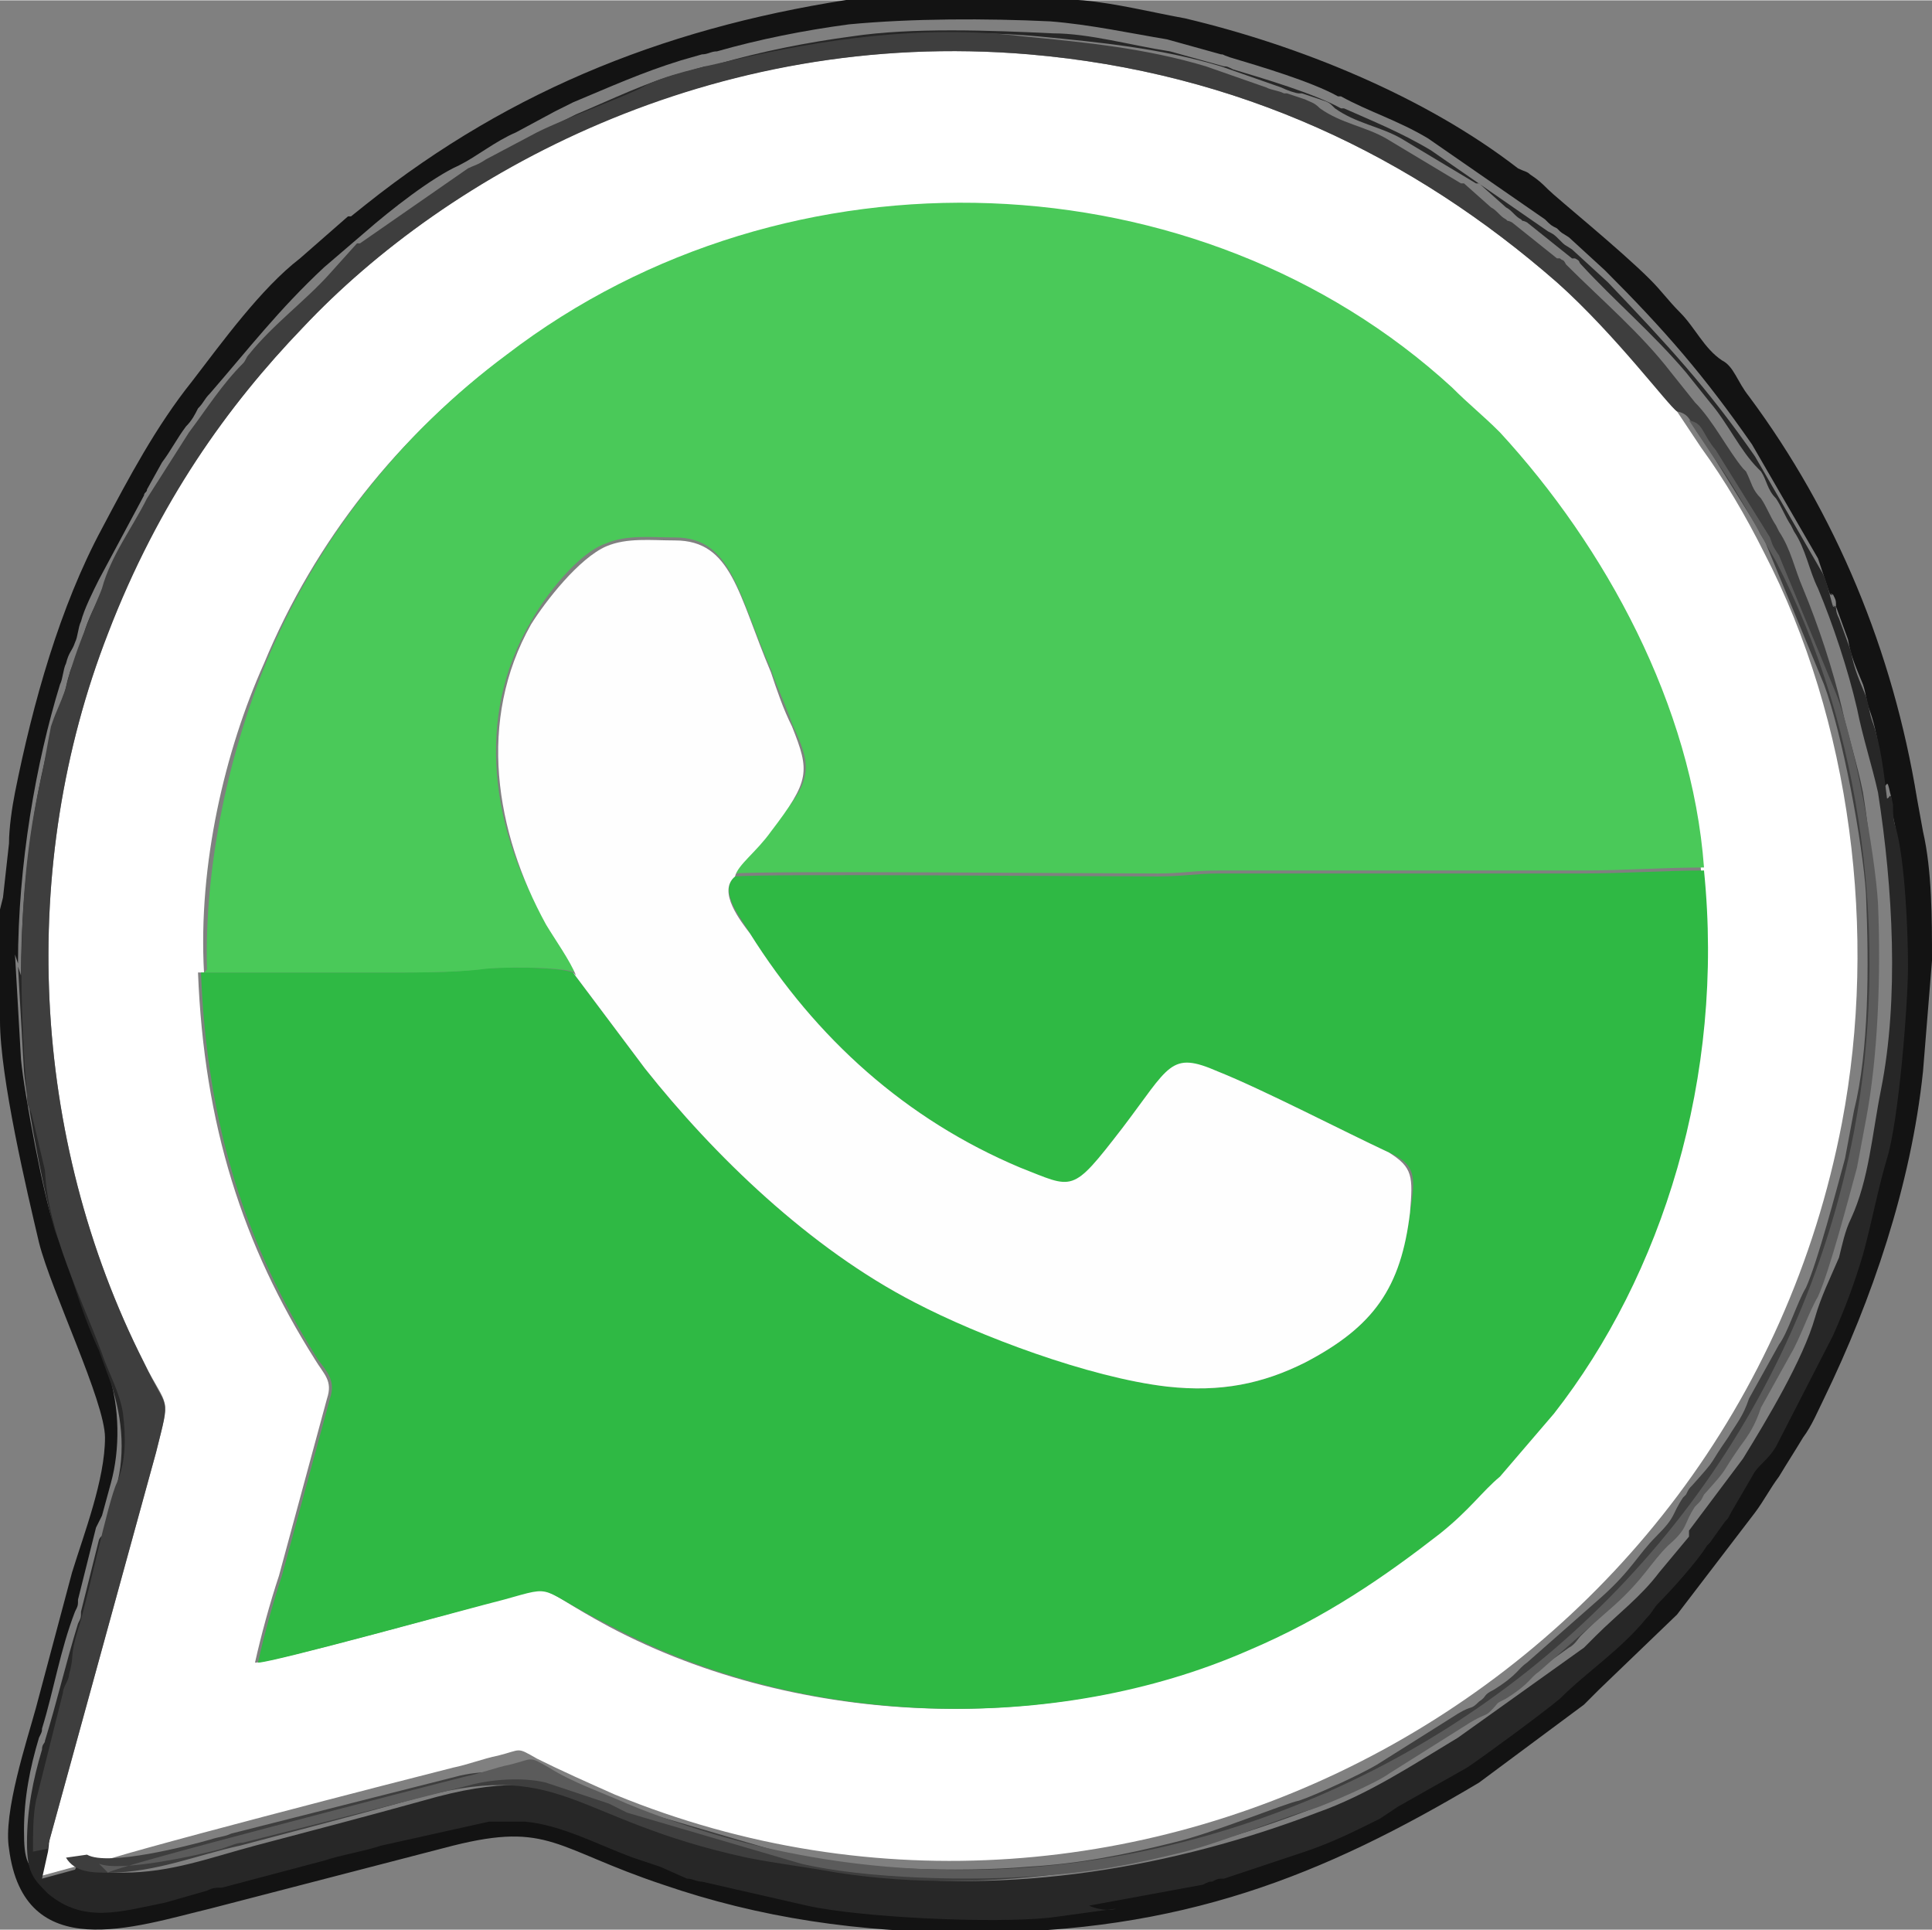
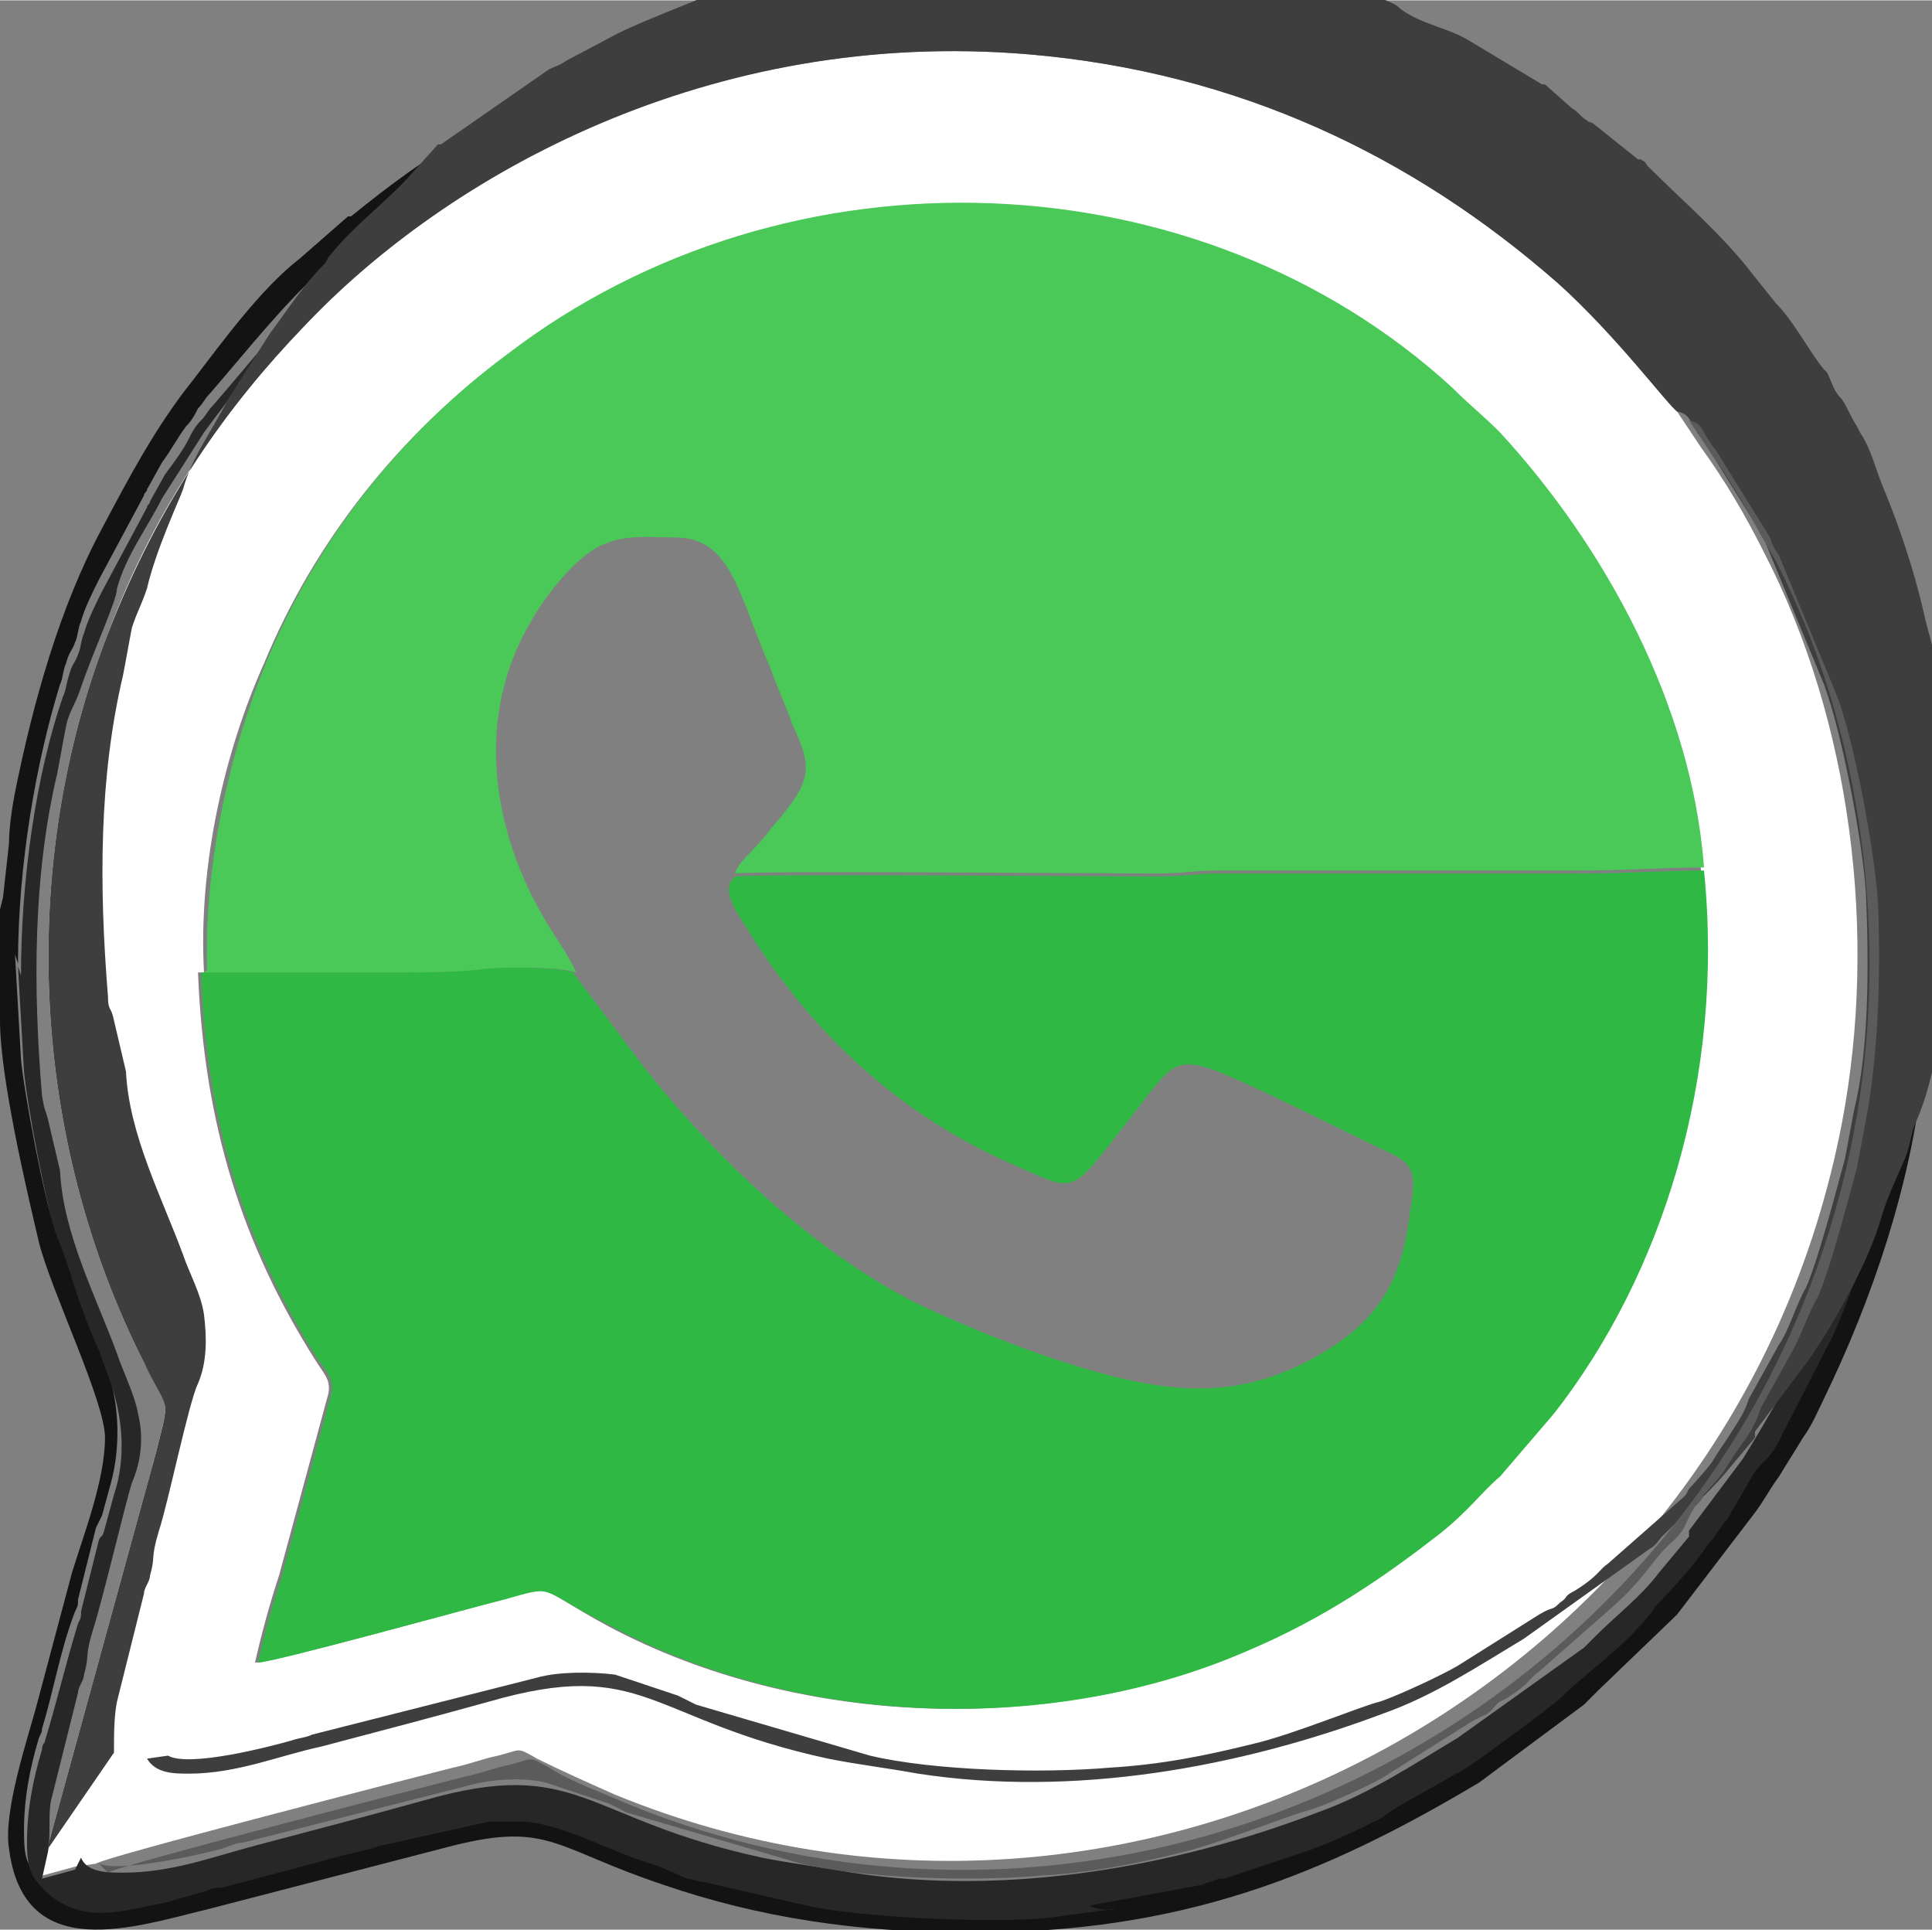
<svg xmlns="http://www.w3.org/2000/svg" xml:space="preserve" width="9.225mm" height="9.214mm" version="1.1" style="shape-rendering:geometricPrecision; text-rendering:geometricPrecision; image-rendering:optimizeQuality; fill-rule:evenodd; clip-rule:evenodd" viewBox="0 0 6.44 6.43">
  <rect x="0" y="0" width="6.44" height="6.43" fill="#808080" stroke="none" />
  <defs>
    <style type="text/css">
   
    .fil4 {fill:#131313}
    .fil5 {fill:#272727}
    .fil1 {fill:#2FB944}
    .fil6 {fill:#3E3E3E}
    .fil2 {fill:#4AC959}
    .fil7 {fill:#5B5B5B}
    .fil3 {fill:#FEFEFE}
    .fil0 {fill:white}
   
  </style>
  </defs>
  <g id="Слой_x0020_1">
    <g id="_1984166865232">
      <path class="fil0" d="M0.68 3.24c-0.02,-0.36 0.07,-0.74 0.2,-1.03 0.17,-0.41 0.45,-0.76 0.8,-1.02 0.95,-0.72 2.32,-0.66 3.15,0.11 0.06,0.05 0.11,0.09 0.16,0.15 0.35,0.38 0.64,0.91 0.68,1.45 0.08,0.69 -0.14,1.35 -0.5,1.81l-0.18 0.21c-0.06,0.05 -0.1,0.11 -0.2,0.19 -0.18,0.15 -0.38,0.28 -0.64,0.39 -0.64,0.28 -1.48,0.26 -2.12,-0.08 -0.26,-0.14 -0.17,-0.14 -0.36,-0.09 -0.11,0.03 -0.76,0.21 -0.82,0.21 0.02,-0.09 0.05,-0.2 0.08,-0.29l0.16 -0.59c0.02,-0.06 -0.01,-0.08 -0.04,-0.13 -0.24,-0.38 -0.37,-0.78 -0.39,-1.29zm-0.52 2.92l-0.02 0.09 0.11 -0.03 0.07 -0.01c0.02,-0.02 1.07,-0.29 1.19,-0.32 0.05,-0.01 0.1,-0.03 0.15,-0.04 0.08,-0.02 0.06,-0.03 0.13,0.01 0.08,0.04 0.17,0.08 0.26,0.12 1.73,0.71 3.73,-0.36 4.09,-2.24 0.12,-0.63 0.03,-1.34 -0.26,-1.9 -0.06,-0.12 -0.13,-0.24 -0.21,-0.35l-0.08 -0.12c-0.03,-0.03 -0.2,-0.26 -0.4,-0.43 -0.48,-0.42 -1.06,-0.7 -1.76,-0.76 -1.07,-0.09 -1.94,0.4 -2.42,0.91 -0.25,0.26 -0.49,0.59 -0.65,1.02 -0.3,0.77 -0.26,1.68 0.12,2.43 0.08,0.16 0.09,0.1 0.04,0.3l-0.36 1.31c-0,-0 -0,0 -0,0.01z" />
      <path class="fil1" d="M2.45 2.92c-0.06,0.05 0.03,0.15 0.05,0.19 0.22,0.35 0.52,0.62 0.9,0.78 0.18,0.08 0.17,0.09 0.34,-0.13 0.16,-0.2 0.16,-0.25 0.32,-0.19 0.15,0.06 0.42,0.2 0.57,0.27 0.09,0.04 0.09,0.08 0.07,0.2 -0.03,0.25 -0.12,0.38 -0.35,0.5 -0.14,0.07 -0.28,0.1 -0.46,0.08 -0.26,-0.03 -0.63,-0.18 -0.84,-0.28 -0.35,-0.18 -0.67,-0.49 -0.9,-0.78l-0.24 -0.32c-0.05,-0.02 -0.26,-0.02 -0.32,-0.01 -0.09,0.01 -0.2,0.01 -0.3,0.01 -0.21,0 -0.41,0 -0.62,0 0.02,0.51 0.15,0.91 0.39,1.29 0.03,0.04 0.06,0.07 0.04,0.13l-0.16 0.59c-0.03,0.09 -0.06,0.2 -0.08,0.29 0.05,-0 0.7,-0.18 0.82,-0.21 0.18,-0.05 0.1,-0.04 0.36,0.09 0.64,0.34 1.48,0.36 2.12,0.08 0.26,-0.11 0.46,-0.25 0.64,-0.39 0.1,-0.08 0.14,-0.14 0.2,-0.19l0.18 -0.21c0.36,-0.46 0.57,-1.12 0.5,-1.81 -0.13,0 -0.26,0.01 -0.41,0.01l-1.21 0c-0.07,-0 -0.12,0.01 -0.2,0.01 -0.21,-0 -1.32,-0.01 -1.41,0z" />
      <path class="fil2" d="M0.68 3.24c0.21,0 0.41,0 0.62,0 0.1,0 0.21,0 0.3,-0.01 0.06,-0.01 0.27,-0.01 0.32,0.01 -0.02,-0.05 -0.07,-0.12 -0.1,-0.17 -0.18,-0.3 -0.24,-0.68 -0.05,-1 0.05,-0.09 0.16,-0.23 0.25,-0.26 0.07,-0.03 0.15,-0.02 0.23,-0.02 0.19,0 0.21,0.19 0.32,0.44 0.02,0.06 0.05,0.12 0.07,0.18 0.07,0.15 0.07,0.19 -0.07,0.35 -0.05,0.07 -0.11,0.11 -0.12,0.15 0.09,-0.01 1.21,-0 1.41,-0 0.08,0 0.12,-0.01 0.2,-0.01l1.21 -0c0.15,0 0.27,-0.01 0.41,-0.01 -0.04,-0.54 -0.33,-1.07 -0.68,-1.45 -0.06,-0.06 -0.1,-0.09 -0.16,-0.15 -0.84,-0.77 -2.21,-0.83 -3.15,-0.11 -0.35,0.26 -0.63,0.61 -0.8,1.02 -0.12,0.29 -0.21,0.67 -0.2,1.03z" />
-       <path class="fil3" d="M1.91 3.24l0.24 0.32c0.23,0.29 0.55,0.6 0.9,0.78 0.21,0.11 0.58,0.25 0.84,0.28 0.18,0.02 0.32,-0.01 0.46,-0.08 0.23,-0.12 0.32,-0.25 0.35,-0.5 0.01,-0.12 0.01,-0.15 -0.07,-0.2 -0.15,-0.07 -0.42,-0.21 -0.57,-0.27 -0.16,-0.07 -0.16,-0.02 -0.32,0.19 -0.17,0.22 -0.16,0.2 -0.34,0.13 -0.38,-0.16 -0.68,-0.43 -0.9,-0.78 -0.03,-0.04 -0.11,-0.14 -0.05,-0.19 0.01,-0.04 0.07,-0.08 0.12,-0.15 0.13,-0.17 0.13,-0.2 0.07,-0.35 -0.03,-0.06 -0.05,-0.12 -0.07,-0.18 -0.11,-0.26 -0.13,-0.44 -0.32,-0.44 -0.08,-0 -0.16,-0.01 -0.23,0.02 -0.09,0.04 -0.2,0.18 -0.25,0.26 -0.18,0.32 -0.12,0.69 0.05,1 0.03,0.05 0.08,0.12 0.1,0.17z" />
      <path class="fil4" d="M0.06 3.21c0,-0.33 0.06,-0.67 0.14,-0.93 0.01,-0.02 0.01,-0.05 0.02,-0.07 0.01,-0.04 0.02,-0.04 0.03,-0.07 0.01,-0.02 0.01,-0.05 0.02,-0.07 0.01,-0.04 0.04,-0.1 0.06,-0.14l0.15 -0.28c0,-0.01 0.01,-0.01 0.01,-0.02l0.05 -0.09c0.03,-0.04 0.05,-0.08 0.08,-0.12 0.02,-0.02 0.03,-0.04 0.04,-0.06 0.02,-0.02 0.02,-0.03 0.04,-0.05 0.13,-0.15 0.23,-0.28 0.38,-0.42l0.14 -0.12c0.08,-0.07 0.22,-0.18 0.31,-0.22 0.06,-0.03 0.12,-0.08 0.19,-0.11l0.13 -0.07c0.02,-0.01 0.04,-0.02 0.06,-0.03 0.12,-0.05 0.23,-0.1 0.36,-0.14l0.07 -0.02c0.02,-0 0.03,-0.01 0.05,-0.01 0.14,-0.04 0.29,-0.07 0.44,-0.09 0.21,-0.02 0.46,-0.02 0.67,-0.01 0.13,0.01 0.27,0.04 0.39,0.06l0.18 0.05c0.01,0 0,0 0.03,0.01 0.1,0.03 0.27,0.08 0.36,0.13 0,0 0.01,0 0.01,0 0.09,0.05 0.19,0.08 0.29,0.14l0.39 0.27c0.02,0.02 0.02,0.02 0.04,0.03 0.02,0.02 0.01,0.01 0.04,0.03l0.12 0.11c0.2,0.2 0.33,0.35 0.49,0.58l0.22 0.38c0.01,0.03 0.03,0.09 0.04,0.12 0.03,0.01 -0.02,-0.01 0.01,0 0.01,0.02 0.01,0.02 0.01,0.04l0.04 0.11c0.01,0.06 0.03,0.1 0.05,0.15 0.01,0.03 0.01,0.05 0.02,0.08 0.03,0.08 0.04,0.18 0.05,0.26 0.01,0 0.01,-0.03 0.02,0.02 0.01,0.03 0,0.05 0.01,0.08 0.03,0.12 0.04,0.34 0.04,0.46 0,0.12 -0.02,0.51 -0.07,0.64 -0.03,0.1 -0.05,0.22 -0.08,0.32 -0.02,0.09 -0.06,0.18 -0.1,0.27l-0.19 0.37c-0.03,0.05 -0.05,0.06 -0.08,0.1l-0.07 0.12c-0.01,0.01 -0.01,0.01 -0.02,0.03l-0.05 0.07c-0,0 -0.01,0.01 -0.01,0.01 -0.03,0.05 -0.12,0.15 -0.16,0.19 -0.02,0.02 -0.02,0.03 -0.04,0.05 -0.08,0.1 -0.19,0.18 -0.29,0.27 -0.06,0.05 -0.25,0.19 -0.31,0.23l-0.23 0.13c-0.03,0.01 -0.03,0.02 -0.06,0.04 -0.08,0.05 -0.17,0.08 -0.25,0.11l-0.27 0.09c-0.02,0 -0.02,0 -0.04,0.01 -0.01,0 -0.01,0.01 -0.03,0.01l-0.38 0.07c0.02,0.01 0.06,0.02 0.09,0.01 -0.07,0 -0.15,0.02 -0.22,0.03 -0.19,0.02 -0.63,0 -0.81,-0.04l-0.35 -0.08c-0.02,-0 -0.03,-0.01 -0.05,-0.01l-0.09 -0.04c-0.03,-0.01 -0.06,-0.02 -0.09,-0.03 -0.11,-0.04 -0.24,-0.12 -0.36,-0.12 -0.03,-0 -0.09,-0 -0.12,0l-0.36 0.08c-0.06,0.02 -0.13,0.03 -0.19,0.05l-0.34 0.09c-0.03,0.01 -0.03,0.01 -0.05,0.01l-0.14 0.04c-0.15,0.04 -0.27,0.07 -0.39,-0.03 -0.06,-0.05 -0.07,-0.07 -0.07,-0.17 0,-0.11 0.02,-0.21 0.05,-0.31 0.01,-0.02 0.01,-0.02 0.01,-0.03 0.04,-0.13 0.06,-0.26 0.11,-0.39 0.01,-0.02 0.01,-0.02 0.01,-0.04l0.06 -0.24c0.01,-0.02 0,-0 0.02,-0.04l0.03 -0.11c0.03,-0.11 0.03,-0.25 -0.01,-0.37l-0.04 -0.11c-0.07,-0.15 -0.1,-0.29 -0.14,-0.38 -0.03,-0.07 -0.1,-0.44 -0.11,-0.55l-0.02 -0.35zm-0.06 -0.18l0 0.37c0,0.19 0.09,0.57 0.13,0.74 0.04,0.16 0.22,0.53 0.22,0.65 0,0.14 -0.07,0.32 -0.11,0.45l-0.12 0.45c-0.03,0.11 -0.11,0.35 -0.09,0.47 0.05,0.39 0.42,0.26 0.67,0.2l0.81 -0.21c0.32,-0.08 0.34,0.01 0.7,0.13 0.32,0.11 0.65,0.16 1.03,0.16 0.7,0 1.17,-0.19 1.69,-0.5l0.35 -0.26c0.02,-0.02 0.03,-0.03 0.05,-0.05l0.26 -0.25 0.26 -0.34c0.03,-0.04 0.05,-0.08 0.08,-0.12 0.03,-0.05 0.05,-0.08 0.08,-0.13 0.03,-0.04 0.05,-0.09 0.07,-0.13 0.16,-0.33 0.29,-0.71 0.33,-1.09l0.03 -0.37c-0,-0.14 0,-0.3 -0.03,-0.43l-0.02 -0.11c-0.08,-0.49 -0.27,-0.95 -0.56,-1.34 -0.04,-0.05 -0.05,-0.1 -0.09,-0.12 -0.06,-0.04 -0.09,-0.11 -0.14,-0.16 -0.04,-0.04 -0.06,-0.07 -0.1,-0.11 -0.1,-0.1 -0.31,-0.27 -0.34,-0.3 -0.02,-0.02 -0.03,-0.03 -0.06,-0.05 -0.01,-0.01 -0.02,-0.01 -0.04,-0.02 -0.31,-0.24 -0.73,-0.41 -1.11,-0.5 -0.11,-0.02 -0.23,-0.05 -0.34,-0.06l-0.28 -0.02c-0.04,-0 -0.06,-0.01 -0.09,-0.01l-0.36 0.02c-0.63,0.09 -1.17,0.3 -1.66,0.69l-0.05 0.04c-0,0 -0,0 -0.01,0l-0.16 0.14c-0.13,0.1 -0.26,0.28 -0.36,0.41 -0.12,0.15 -0.21,0.32 -0.3,0.49 -0.14,0.26 -0.23,0.58 -0.29,0.88 -0.01,0.05 -0.02,0.12 -0.02,0.17l-0.02 0.18z" />
      <path class="fil5" d="M0.25 6.23l-0.11 0.03 0.02 -0.09c0.01,-0.06 0,-0.12 0.01,-0.17l0.09 -0.36c0,-0.02 0.02,-0.04 0.02,-0.06 0.02,-0.07 -0,-0.05 0.03,-0.15 0.03,-0.09 0.11,-0.43 0.13,-0.49 0.03,-0.07 0.04,-0.15 0.02,-0.23 -0.01,-0.06 -0.05,-0.14 -0.07,-0.2 -0.07,-0.19 -0.18,-0.4 -0.19,-0.61l-0.04 -0.17c-0.01,-0.04 -0.01,-0.02 -0.02,-0.08 -0.03,-0.36 -0.03,-0.73 0.05,-1.07 0.01,-0.05 0.02,-0.11 0.03,-0.16 0.01,-0.05 0.03,-0.07 0.05,-0.13 0.04,-0.12 0.12,-0.29 0.12,-0.33 0.03,-0.11 0.1,-0.2 0.15,-0.3l0.14 -0.22c0.06,-0.08 0.11,-0.15 0.18,-0.23 0.01,-0.01 0.01,-0.02 0.02,-0.03 0.08,-0.1 0.18,-0.18 0.27,-0.27l0.09 -0.1c0,-0 0,-0 0.01,-0l0.36 -0.25c0.03,-0.01 0.04,-0.02 0.06,-0.03l0.17 -0.09c0.1,-0.05 0.31,-0.13 0.35,-0.15 0.07,-0.05 0.21,-0.08 0.3,-0.09 0.31,-0.07 0.64,-0.11 0.97,-0.08 0.21,0.02 0.41,0.04 0.61,0.1l0.2 0.07c0.02,0.01 0.05,0.02 0.06,0.02 0,0 0,0 0.01,0l0.06 0.02c0.03,0.01 0.03,0.01 0.05,0.03 0.07,0.05 0.15,0.06 0.22,0.1l0.25 0.15c0,0 0,0 0.01,0l0.09 0.08c0.02,0.01 0.03,0.03 0.05,0.04 0.01,0.01 -0,-0 0.02,0.01l0.15 0.12c0,0 0,0 0.01,0 0.02,0.01 0.01,0.01 0.02,0.02 0.11,0.12 0.24,0.23 0.35,0.36l0.08 0.1c0.06,0.07 0.1,0.16 0.16,0.22l0.01 0.01c0.02,0.03 0.02,0.06 0.05,0.09 0.02,0.03 0.03,0.06 0.05,0.09l0.01 0.02c0.04,0.06 0.05,0.13 0.08,0.19 0.05,0.12 0.1,0.27 0.13,0.4 0.02,0.1 0.05,0.19 0.07,0.28 0.05,0.32 0.07,0.69 0.01,0.99 -0.03,0.15 -0.04,0.3 -0.1,0.43 -0.02,0.04 -0.03,0.09 -0.04,0.13 -0.03,0.07 -0.06,0.13 -0.08,0.2 -0.04,0.14 -0.16,0.34 -0.24,0.47l-0.18 0.24c-0,0 -0,0 -0,0.01 -0,0 -0,0 -0,0.01l-0.1 0.12c-0.06,0.08 -0.14,0.14 -0.21,0.21 -0.02,0.02 -0.03,0.03 -0.04,0.04l-0.42 0.3c-0.15,0.09 -0.3,0.19 -0.47,0.25 -0.47,0.18 -1.03,0.28 -1.55,0.2 -0.11,-0.02 -0.2,-0.03 -0.3,-0.05 -0.6,-0.13 -0.61,-0.34 -1.13,-0.19 -0.18,0.05 -0.37,0.1 -0.56,0.15 -0.15,0.04 -0.28,0.09 -0.44,0.09 -0.05,0 -0.12,0 -0.14,-0.05zm-0.19 -3.01l0.02 0.35c0.01,0.11 0.08,0.48 0.11,0.55 0.04,0.09 0.07,0.23 0.14,0.38l0.04 0.11c0.04,0.12 0.05,0.25 0.01,0.37l-0.03 0.11c-0.01,0.04 -0.01,0.02 -0.02,0.04l-0.06 0.24c-0,0.02 -0,0.02 -0.01,0.04 -0.04,0.13 -0.07,0.26 -0.11,0.39 -0,0.01 -0.01,0.01 -0.01,0.03 -0.03,0.1 -0.05,0.2 -0.05,0.31 0,0.1 0.02,0.12 0.07,0.17 0.12,0.1 0.24,0.06 0.39,0.03l0.14 -0.04c0.02,-0.01 0.03,-0.01 0.05,-0.01l0.34 -0.09c0.06,-0.02 0.13,-0.03 0.19,-0.05l0.36 -0.08c0.03,-0 0.09,-0 0.12,-0 0.12,0.01 0.25,0.08 0.36,0.12 0.03,0.01 0.06,0.02 0.09,0.03l0.09 0.04c0.02,0 0.03,0.01 0.05,0.01l0.35 0.08c0.18,0.04 0.62,0.06 0.81,0.04 0.07,-0.01 0.15,-0.02 0.22,-0.03 -0.02,0.01 -0.07,0 -0.09,-0.01l0.38 -0.07c0.02,-0.01 0.02,-0.01 0.03,-0.01 0.02,-0.01 0.02,-0.01 0.04,-0.01l0.27 -0.09c0.09,-0.03 0.17,-0.07 0.25,-0.11 0.03,-0.02 0.03,-0.02 0.06,-0.04l0.23 -0.13c0.06,-0.04 0.25,-0.18 0.31,-0.23 0.09,-0.09 0.2,-0.16 0.29,-0.27 0.02,-0.02 0.02,-0.03 0.04,-0.05 0.04,-0.04 0.13,-0.14 0.16,-0.19 0,-0 0.01,-0.01 0.01,-0.01l0.05 -0.07c0.01,-0.01 0.01,-0.01 0.02,-0.03l0.07 -0.12c0.02,-0.04 0.05,-0.05 0.08,-0.1l0.19 -0.37c0.04,-0.09 0.07,-0.17 0.1,-0.27 0.03,-0.11 0.05,-0.22 0.08,-0.32 0.04,-0.13 0.07,-0.52 0.07,-0.64 0,-0.12 -0.01,-0.35 -0.04,-0.46 -0.01,-0.03 -0.01,-0.05 -0.01,-0.08 -0.01,-0.05 -0.01,-0.02 -0.02,-0.02 -0.01,-0.08 -0.02,-0.18 -0.05,-0.26 -0.01,-0.03 -0.01,-0.05 -0.02,-0.08 -0.02,-0.05 -0.04,-0.09 -0.05,-0.15l-0.04 -0.11c-0.01,-0.02 -0.01,-0.03 -0.01,-0.04 -0.03,-0.01 0.02,0.01 -0.01,0 -0.01,-0.03 -0.02,-0.09 -0.04,-0.12l-0.22 -0.38c-0.16,-0.23 -0.29,-0.37 -0.49,-0.58l-0.12 -0.11c-0.03,-0.02 -0.02,-0.01 -0.04,-0.03 -0.02,-0.02 -0.02,-0.02 -0.04,-0.03l-0.39 -0.27c-0.1,-0.06 -0.2,-0.1 -0.29,-0.14 -0,-0 -0.01,-0 -0.01,-0 -0.09,-0.05 -0.26,-0.1 -0.36,-0.13 -0.02,-0.01 -0.02,-0.01 -0.03,-0.01l-0.18 -0.05c-0.13,-0.02 -0.27,-0.06 -0.39,-0.06 -0.21,-0.01 -0.47,-0.02 -0.67,0.01 -0.15,0.02 -0.3,0.05 -0.44,0.09 -0.02,0.01 -0.03,0.01 -0.05,0.01l-0.07 0.02c-0.12,0.03 -0.24,0.09 -0.36,0.14 -0.02,0.01 -0.04,0.02 -0.06,0.03l-0.13 0.07c-0.07,0.03 -0.13,0.08 -0.19,0.11 -0.09,0.05 -0.23,0.15 -0.31,0.22l-0.14 0.12c-0.15,0.14 -0.25,0.27 -0.38,0.42 -0.02,0.02 -0.02,0.03 -0.04,0.05 -0.02,0.02 -0.03,0.04 -0.04,0.06 -0.02,0.04 -0.05,0.08 -0.08,0.12l-0.05 0.09c-0,0.01 -0.01,0.01 -0.01,0.02l-0.15 0.28c-0.02,0.04 -0.05,0.1 -0.06,0.14 -0.01,0.02 -0.01,0.05 -0.02,0.07 -0.01,0.03 -0.02,0.03 -0.03,0.07 -0.01,0.03 -0.01,0.05 -0.02,0.07 -0.09,0.26 -0.14,0.61 -0.14,0.93z" />
-       <path class="fil6" d="M0.16 6.16c0,-0 0,-0.01 0,-0.01l0.36 -1.31c0.05,-0.2 0.04,-0.13 -0.04,-0.3 -0.38,-0.75 -0.42,-1.66 -0.12,-2.43 0.17,-0.44 0.4,-0.76 0.65,-1.02 0.48,-0.51 1.36,-1 2.42,-0.91 0.7,0.06 1.28,0.34 1.76,0.76 0.2,0.18 0.37,0.41 0.4,0.43 0.05,0.01 0.04,0.04 0.09,0.1l0.18 0.29c0.01,0.03 0.02,0.03 0.03,0.06l0.19 0.46c0.06,0.16 0.13,0.53 0.14,0.7 0.01,0.24 0.01,0.52 -0.04,0.72l-0.03 0.16c-0.03,0.11 -0.09,0.34 -0.13,0.43 -0.03,0.05 -0.06,0.15 -0.09,0.19l-0.1 0.18c-0.02,0.06 -0.04,0.08 -0.07,0.13 -0.07,0.1 -0.03,0.06 -0.12,0.16 -0.01,0.01 -0.01,0.01 -0.02,0.03l-0.01 0.01c-0.04,0.06 -0.02,0.06 -0.09,0.13 -0.06,0.06 -0.08,0.11 -0.18,0.2l-0.25 0.22c-0.03,0.02 -0.03,0.04 -0.11,0.09 -0.04,0.02 -0.02,0.02 -0.05,0.04 -0.03,0.03 -0.02,0.01 -0.07,0.04l-0.27 0.17c-0.05,0.03 -0.2,0.1 -0.26,0.12 -0.05,0.01 -0.29,0.11 -0.42,0.14 -0.16,0.04 -0.31,0.07 -0.48,0.08 -0.23,0.02 -0.59,0.01 -0.8,-0.04l-0.58 -0.17c-0.02,-0.01 -0.04,-0.02 -0.06,-0.03l-0.21 -0.07c-0.08,-0.01 -0.19,-0.01 -0.26,0.01l-0.75 0.19c-0.02,0.01 -0.04,0.01 -0.07,0.02 -0.07,0.02 -0.34,0.09 -0.41,0.05l-0.07 0.01c0.03,0.05 0.09,0.05 0.14,0.05 0.16,-0 0.3,-0.06 0.44,-0.09 0.19,-0.05 0.38,-0.1 0.56,-0.15 0.52,-0.15 0.53,0.06 1.13,0.19 0.1,0.02 0.19,0.03 0.3,0.05 0.52,0.08 1.07,-0.02 1.55,-0.2 0.17,-0.06 0.32,-0.16 0.47,-0.25l0.42 -0.3c0.02,-0.01 0.03,-0.03 0.04,-0.04 0.07,-0.07 0.15,-0.14 0.21,-0.21l0.1 -0.12c0,-0 0,-0 0,-0.01 0,-0 0,-0 0,-0.01l0.18 -0.24c0.09,-0.13 0.2,-0.33 0.24,-0.47 0.02,-0.07 0.05,-0.13 0.08,-0.2 0.02,-0.05 0.02,-0.09 0.04,-0.13 0.06,-0.14 0.07,-0.28 0.1,-0.43 0.05,-0.31 0.04,-0.68 -0.01,-0.99 -0.02,-0.1 -0.05,-0.19 -0.07,-0.28 -0.03,-0.13 -0.08,-0.28 -0.13,-0.4 -0.03,-0.07 -0.04,-0.13 -0.08,-0.19l-0.01 -0.02c-0.02,-0.03 -0.03,-0.06 -0.05,-0.09 -0.03,-0.03 -0.03,-0.05 -0.05,-0.09l-0.01 -0.01c-0.05,-0.06 -0.1,-0.16 -0.16,-0.22l-0.08 -0.1c-0.1,-0.13 -0.23,-0.24 -0.35,-0.36 -0.01,-0.02 -0.01,-0.01 -0.02,-0.02 -0,-0 -0,-0 -0.01,-0l-0.15 -0.12c-0.02,-0.01 -0.01,-0 -0.02,-0.01 -0.02,-0.01 -0.03,-0.03 -0.05,-0.04l-0.09 -0.08c-0,-0 -0,-0 -0.01,-0l-0.25 -0.15c-0.07,-0.04 -0.15,-0.05 -0.22,-0.1 -0.02,-0.02 -0.03,-0.02 -0.05,-0.03l-0.06 -0.02c-0,-0 -0,-0 -0.01,-0 -0.02,-0.01 -0.04,-0.01 -0.06,-0.02l-0.2 -0.07c-0.2,-0.06 -0.4,-0.08 -0.61,-0.1 -0.33,-0.04 -0.67,0.01 -0.97,0.08 -0.09,0.02 -0.23,0.05 -0.3,0.09 -0.03,0.02 -0.25,0.1 -0.35,0.15l-0.17 0.09c-0.03,0.02 -0.04,0.02 -0.06,0.03l-0.36 0.25c-0,0 -0,0 -0.01,0l-0.09 0.1c-0.08,0.09 -0.19,0.17 -0.27,0.27 -0.01,0.01 -0.01,0.02 -0.02,0.03 -0.07,0.07 -0.12,0.15 -0.18,0.23l-0.14 0.22c-0.05,0.1 -0.12,0.19 -0.15,0.3 -0.01,0.03 -0.09,0.2 -0.12,0.33 -0.02,0.06 -0.03,0.07 -0.05,0.13 -0.01,0.05 -0.02,0.11 -0.03,0.16 -0.08,0.34 -0.08,0.7 -0.05,1.07 0,0.05 0.01,0.03 0.02,0.08l0.04 0.17c0.01,0.21 0.12,0.42 0.19,0.61 0.02,0.06 0.06,0.13 0.07,0.2 0.01,0.08 0.01,0.16 -0.02,0.23 -0.03,0.06 -0.1,0.4 -0.13,0.49 -0.03,0.1 -0.01,0.08 -0.03,0.15 -0,0.02 -0.02,0.04 -0.02,0.06l-0.09 0.36c-0.01,0.05 -0.01,0.11 -0.01,0.17z" />
+       <path class="fil6" d="M0.16 6.16c0,-0 0,-0.01 0,-0.01l0.36 -1.31c0.05,-0.2 0.04,-0.13 -0.04,-0.3 -0.38,-0.75 -0.42,-1.66 -0.12,-2.43 0.17,-0.44 0.4,-0.76 0.65,-1.02 0.48,-0.51 1.36,-1 2.42,-0.91 0.7,0.06 1.28,0.34 1.76,0.76 0.2,0.18 0.37,0.41 0.4,0.43 0.05,0.01 0.04,0.04 0.09,0.1l0.18 0.29c0.01,0.03 0.02,0.03 0.03,0.06l0.19 0.46c0.06,0.16 0.13,0.53 0.14,0.7 0.01,0.24 0.01,0.52 -0.04,0.72l-0.03 0.16c-0.03,0.11 -0.09,0.34 -0.13,0.43 -0.03,0.05 -0.06,0.15 -0.09,0.19l-0.1 0.18c-0.02,0.06 -0.04,0.08 -0.07,0.13 -0.07,0.1 -0.03,0.06 -0.12,0.16 -0.01,0.01 -0.01,0.01 -0.02,0.03l-0.01 0.01l-0.25 0.22c-0.03,0.02 -0.03,0.04 -0.11,0.09 -0.04,0.02 -0.02,0.02 -0.05,0.04 -0.03,0.03 -0.02,0.01 -0.07,0.04l-0.27 0.17c-0.05,0.03 -0.2,0.1 -0.26,0.12 -0.05,0.01 -0.29,0.11 -0.42,0.14 -0.16,0.04 -0.31,0.07 -0.48,0.08 -0.23,0.02 -0.59,0.01 -0.8,-0.04l-0.58 -0.17c-0.02,-0.01 -0.04,-0.02 -0.06,-0.03l-0.21 -0.07c-0.08,-0.01 -0.19,-0.01 -0.26,0.01l-0.75 0.19c-0.02,0.01 -0.04,0.01 -0.07,0.02 -0.07,0.02 -0.34,0.09 -0.41,0.05l-0.07 0.01c0.03,0.05 0.09,0.05 0.14,0.05 0.16,-0 0.3,-0.06 0.44,-0.09 0.19,-0.05 0.38,-0.1 0.56,-0.15 0.52,-0.15 0.53,0.06 1.13,0.19 0.1,0.02 0.19,0.03 0.3,0.05 0.52,0.08 1.07,-0.02 1.55,-0.2 0.17,-0.06 0.32,-0.16 0.47,-0.25l0.42 -0.3c0.02,-0.01 0.03,-0.03 0.04,-0.04 0.07,-0.07 0.15,-0.14 0.21,-0.21l0.1 -0.12c0,-0 0,-0 0,-0.01 0,-0 0,-0 0,-0.01l0.18 -0.24c0.09,-0.13 0.2,-0.33 0.24,-0.47 0.02,-0.07 0.05,-0.13 0.08,-0.2 0.02,-0.05 0.02,-0.09 0.04,-0.13 0.06,-0.14 0.07,-0.28 0.1,-0.43 0.05,-0.31 0.04,-0.68 -0.01,-0.99 -0.02,-0.1 -0.05,-0.19 -0.07,-0.28 -0.03,-0.13 -0.08,-0.28 -0.13,-0.4 -0.03,-0.07 -0.04,-0.13 -0.08,-0.19l-0.01 -0.02c-0.02,-0.03 -0.03,-0.06 -0.05,-0.09 -0.03,-0.03 -0.03,-0.05 -0.05,-0.09l-0.01 -0.01c-0.05,-0.06 -0.1,-0.16 -0.16,-0.22l-0.08 -0.1c-0.1,-0.13 -0.23,-0.24 -0.35,-0.36 -0.01,-0.02 -0.01,-0.01 -0.02,-0.02 -0,-0 -0,-0 -0.01,-0l-0.15 -0.12c-0.02,-0.01 -0.01,-0 -0.02,-0.01 -0.02,-0.01 -0.03,-0.03 -0.05,-0.04l-0.09 -0.08c-0,-0 -0,-0 -0.01,-0l-0.25 -0.15c-0.07,-0.04 -0.15,-0.05 -0.22,-0.1 -0.02,-0.02 -0.03,-0.02 -0.05,-0.03l-0.06 -0.02c-0,-0 -0,-0 -0.01,-0 -0.02,-0.01 -0.04,-0.01 -0.06,-0.02l-0.2 -0.07c-0.2,-0.06 -0.4,-0.08 -0.61,-0.1 -0.33,-0.04 -0.67,0.01 -0.97,0.08 -0.09,0.02 -0.23,0.05 -0.3,0.09 -0.03,0.02 -0.25,0.1 -0.35,0.15l-0.17 0.09c-0.03,0.02 -0.04,0.02 -0.06,0.03l-0.36 0.25c-0,0 -0,0 -0.01,0l-0.09 0.1c-0.08,0.09 -0.19,0.17 -0.27,0.27 -0.01,0.01 -0.01,0.02 -0.02,0.03 -0.07,0.07 -0.12,0.15 -0.18,0.23l-0.14 0.22c-0.05,0.1 -0.12,0.19 -0.15,0.3 -0.01,0.03 -0.09,0.2 -0.12,0.33 -0.02,0.06 -0.03,0.07 -0.05,0.13 -0.01,0.05 -0.02,0.11 -0.03,0.16 -0.08,0.34 -0.08,0.7 -0.05,1.07 0,0.05 0.01,0.03 0.02,0.08l0.04 0.17c0.01,0.21 0.12,0.42 0.19,0.61 0.02,0.06 0.06,0.13 0.07,0.2 0.01,0.08 0.01,0.16 -0.02,0.23 -0.03,0.06 -0.1,0.4 -0.13,0.49 -0.03,0.1 -0.01,0.08 -0.03,0.15 -0,0.02 -0.02,0.04 -0.02,0.06l-0.09 0.36c-0.01,0.05 -0.01,0.11 -0.01,0.17z" />
      <path class="fil7" d="M0.33 6.21c0.07,0.03 0.34,-0.03 0.41,-0.05 0.03,-0.01 0.05,-0.02 0.07,-0.02l0.75 -0.19c0.07,-0.02 0.18,-0.03 0.26,-0.01l0.21 0.07c0.02,0.01 0.04,0.02 0.06,0.03l0.58 0.17c0.21,0.05 0.57,0.06 0.8,0.04 0.17,-0.01 0.32,-0.04 0.48,-0.08 0.12,-0.03 0.37,-0.13 0.42,-0.14 0.06,-0.02 0.22,-0.09 0.26,-0.12l0.27 -0.17c0.05,-0.03 0.05,-0.02 0.07,-0.04 0.03,-0.03 0.01,-0.02 0.05,-0.04 0.08,-0.05 0.08,-0.07 0.11,-0.09l0.25 -0.22c0.1,-0.09 0.12,-0.14 0.18,-0.2 0.07,-0.06 0.05,-0.07 0.09,-0.13l0.01 -0.01c0.01,-0.01 0.01,-0.01 0.02,-0.03 0.09,-0.1 0.05,-0.06 0.12,-0.16 0.03,-0.04 0.05,-0.07 0.07,-0.13l0.1 -0.18c0.03,-0.05 0.06,-0.14 0.09,-0.19 0.04,-0.09 0.1,-0.32 0.13,-0.43l0.03 -0.16c0.04,-0.21 0.05,-0.48 0.04,-0.72 -0.01,-0.17 -0.08,-0.55 -0.14,-0.7l-0.19 -0.46c-0.02,-0.03 -0.02,-0.03 -0.03,-0.06l-0.18 -0.29c-0.05,-0.06 -0.04,-0.09 -0.09,-0.1l0.08 0.12c0.08,0.11 0.14,0.23 0.21,0.35 0.29,0.56 0.38,1.27 0.26,1.9 -0.36,1.88 -2.36,2.95 -4.09,2.24 -0.09,-0.04 -0.18,-0.07 -0.26,-0.12 -0.07,-0.04 -0.05,-0.03 -0.13,-0.01 -0.05,0.01 -0.1,0.03 -0.15,0.04 -0.12,0.03 -1.17,0.3 -1.19,0.32z" />
    </g>
  </g>
</svg>